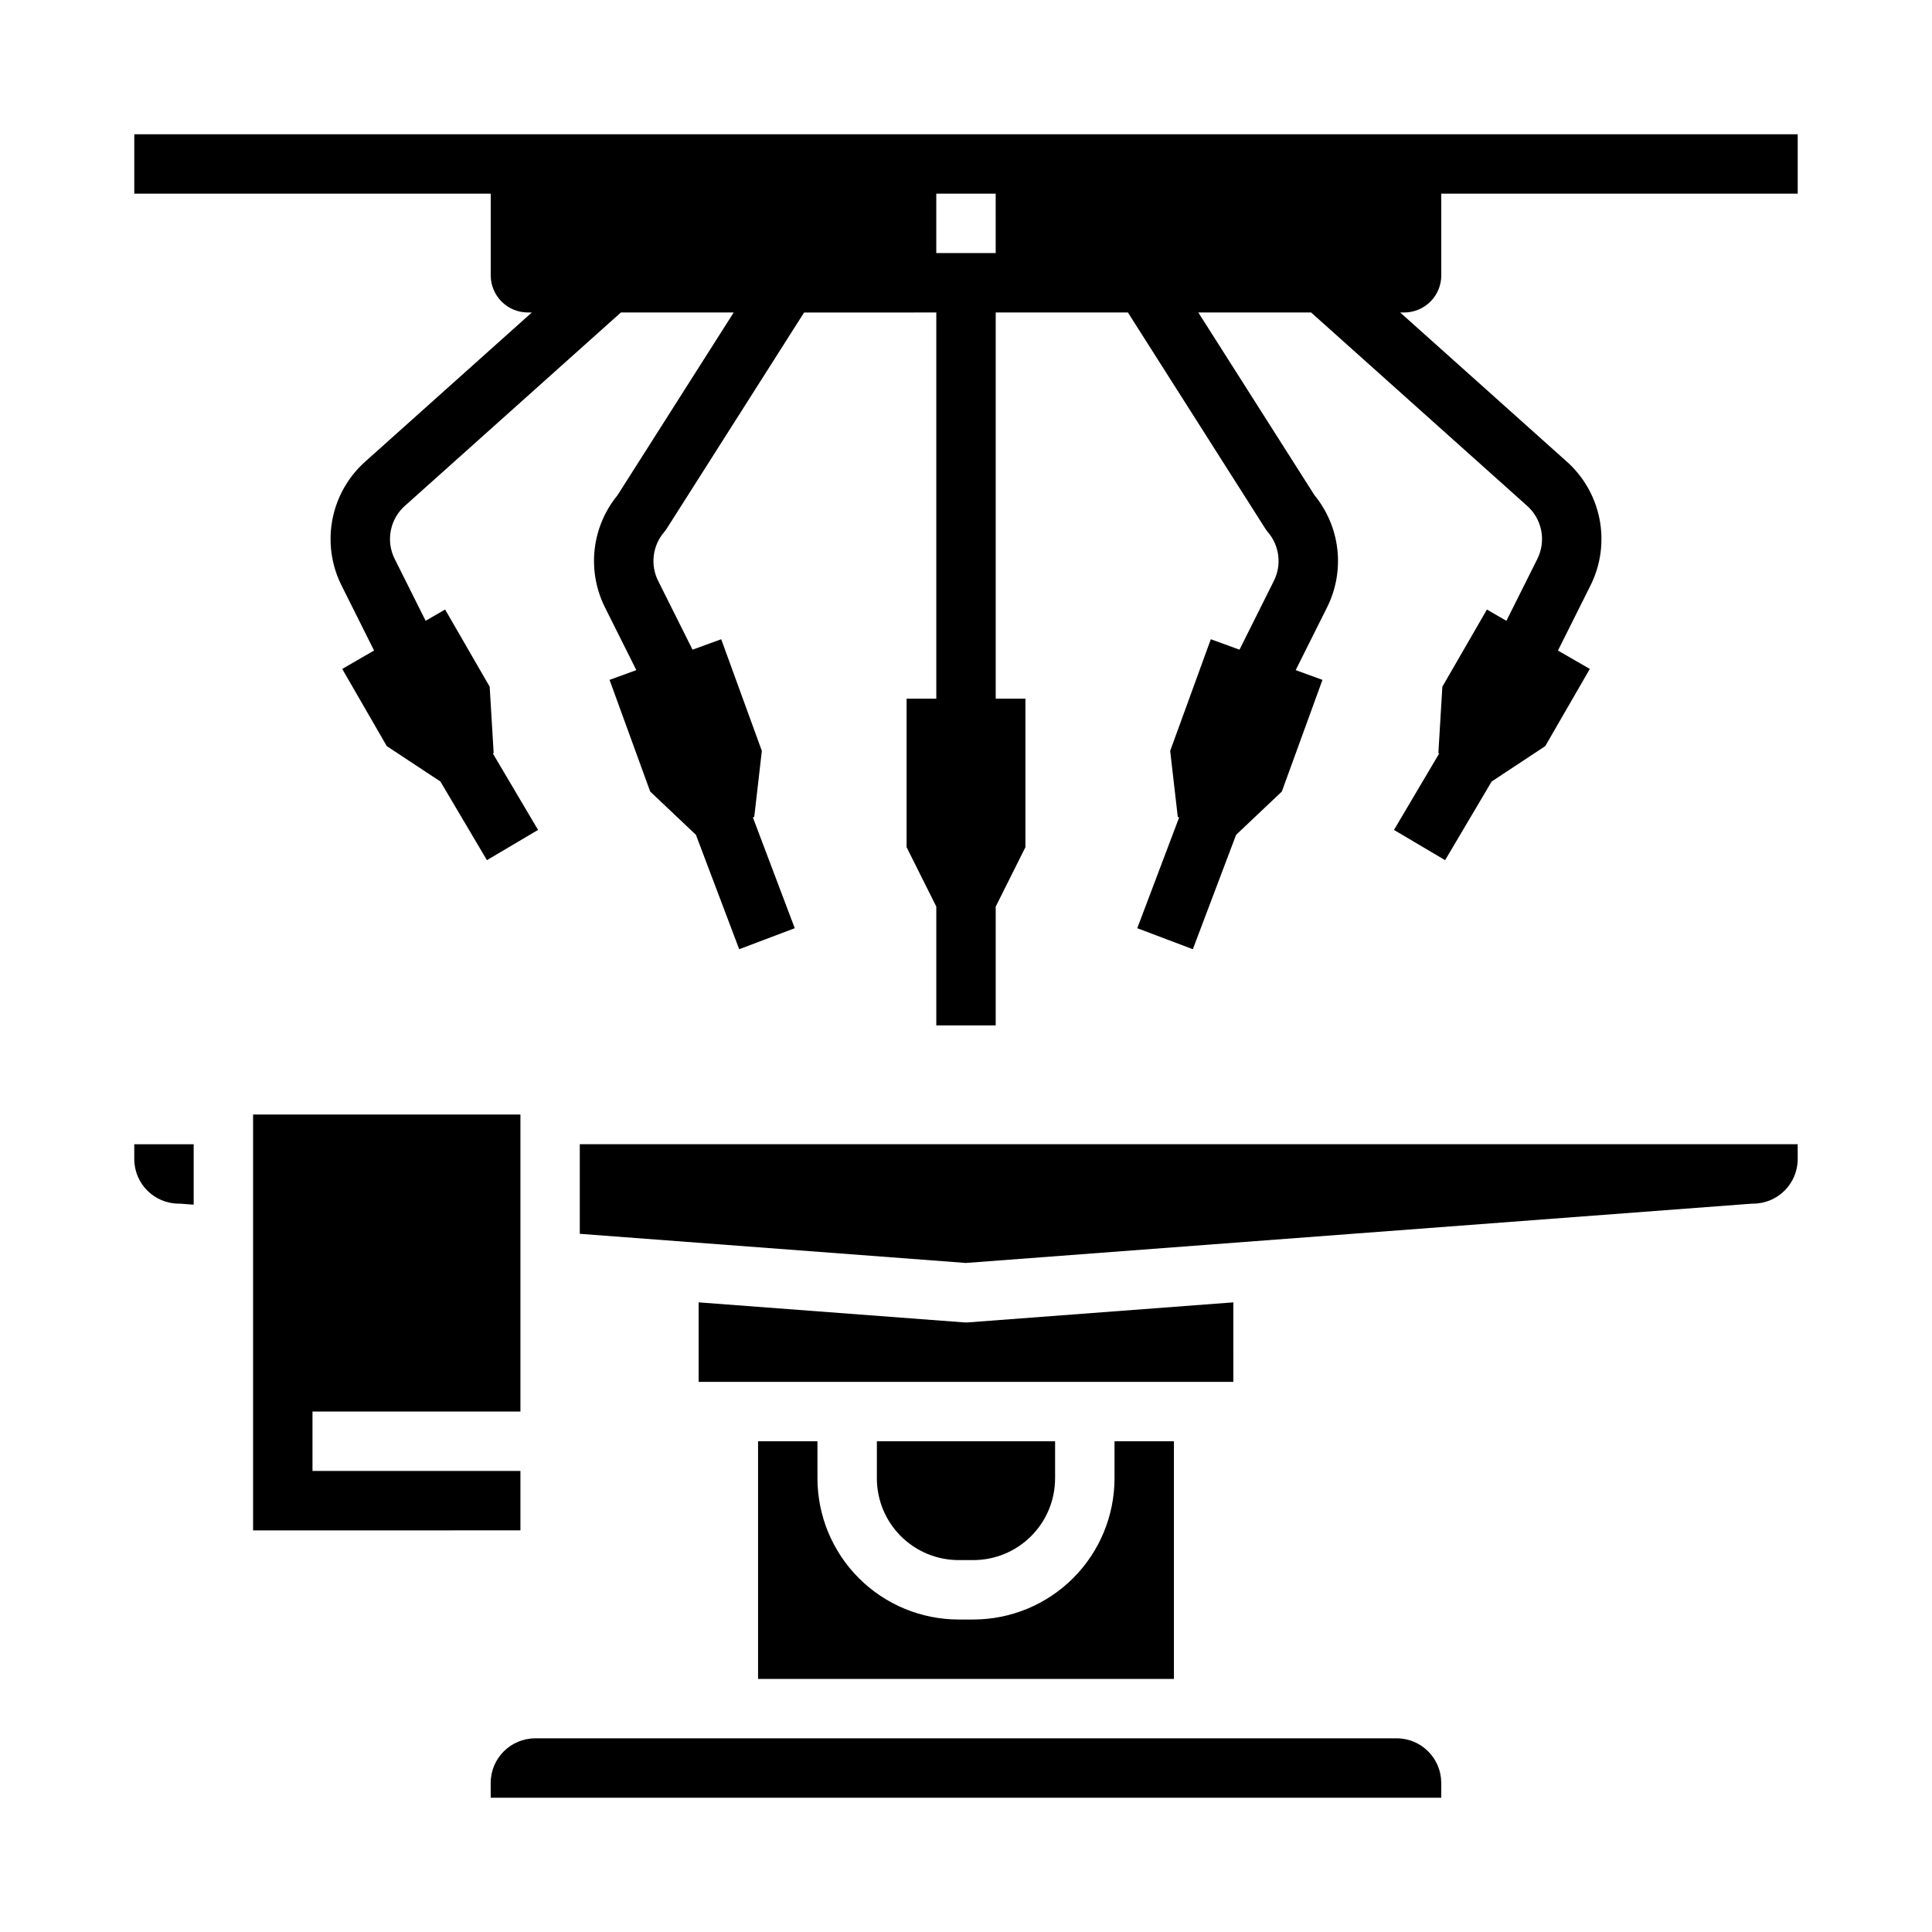
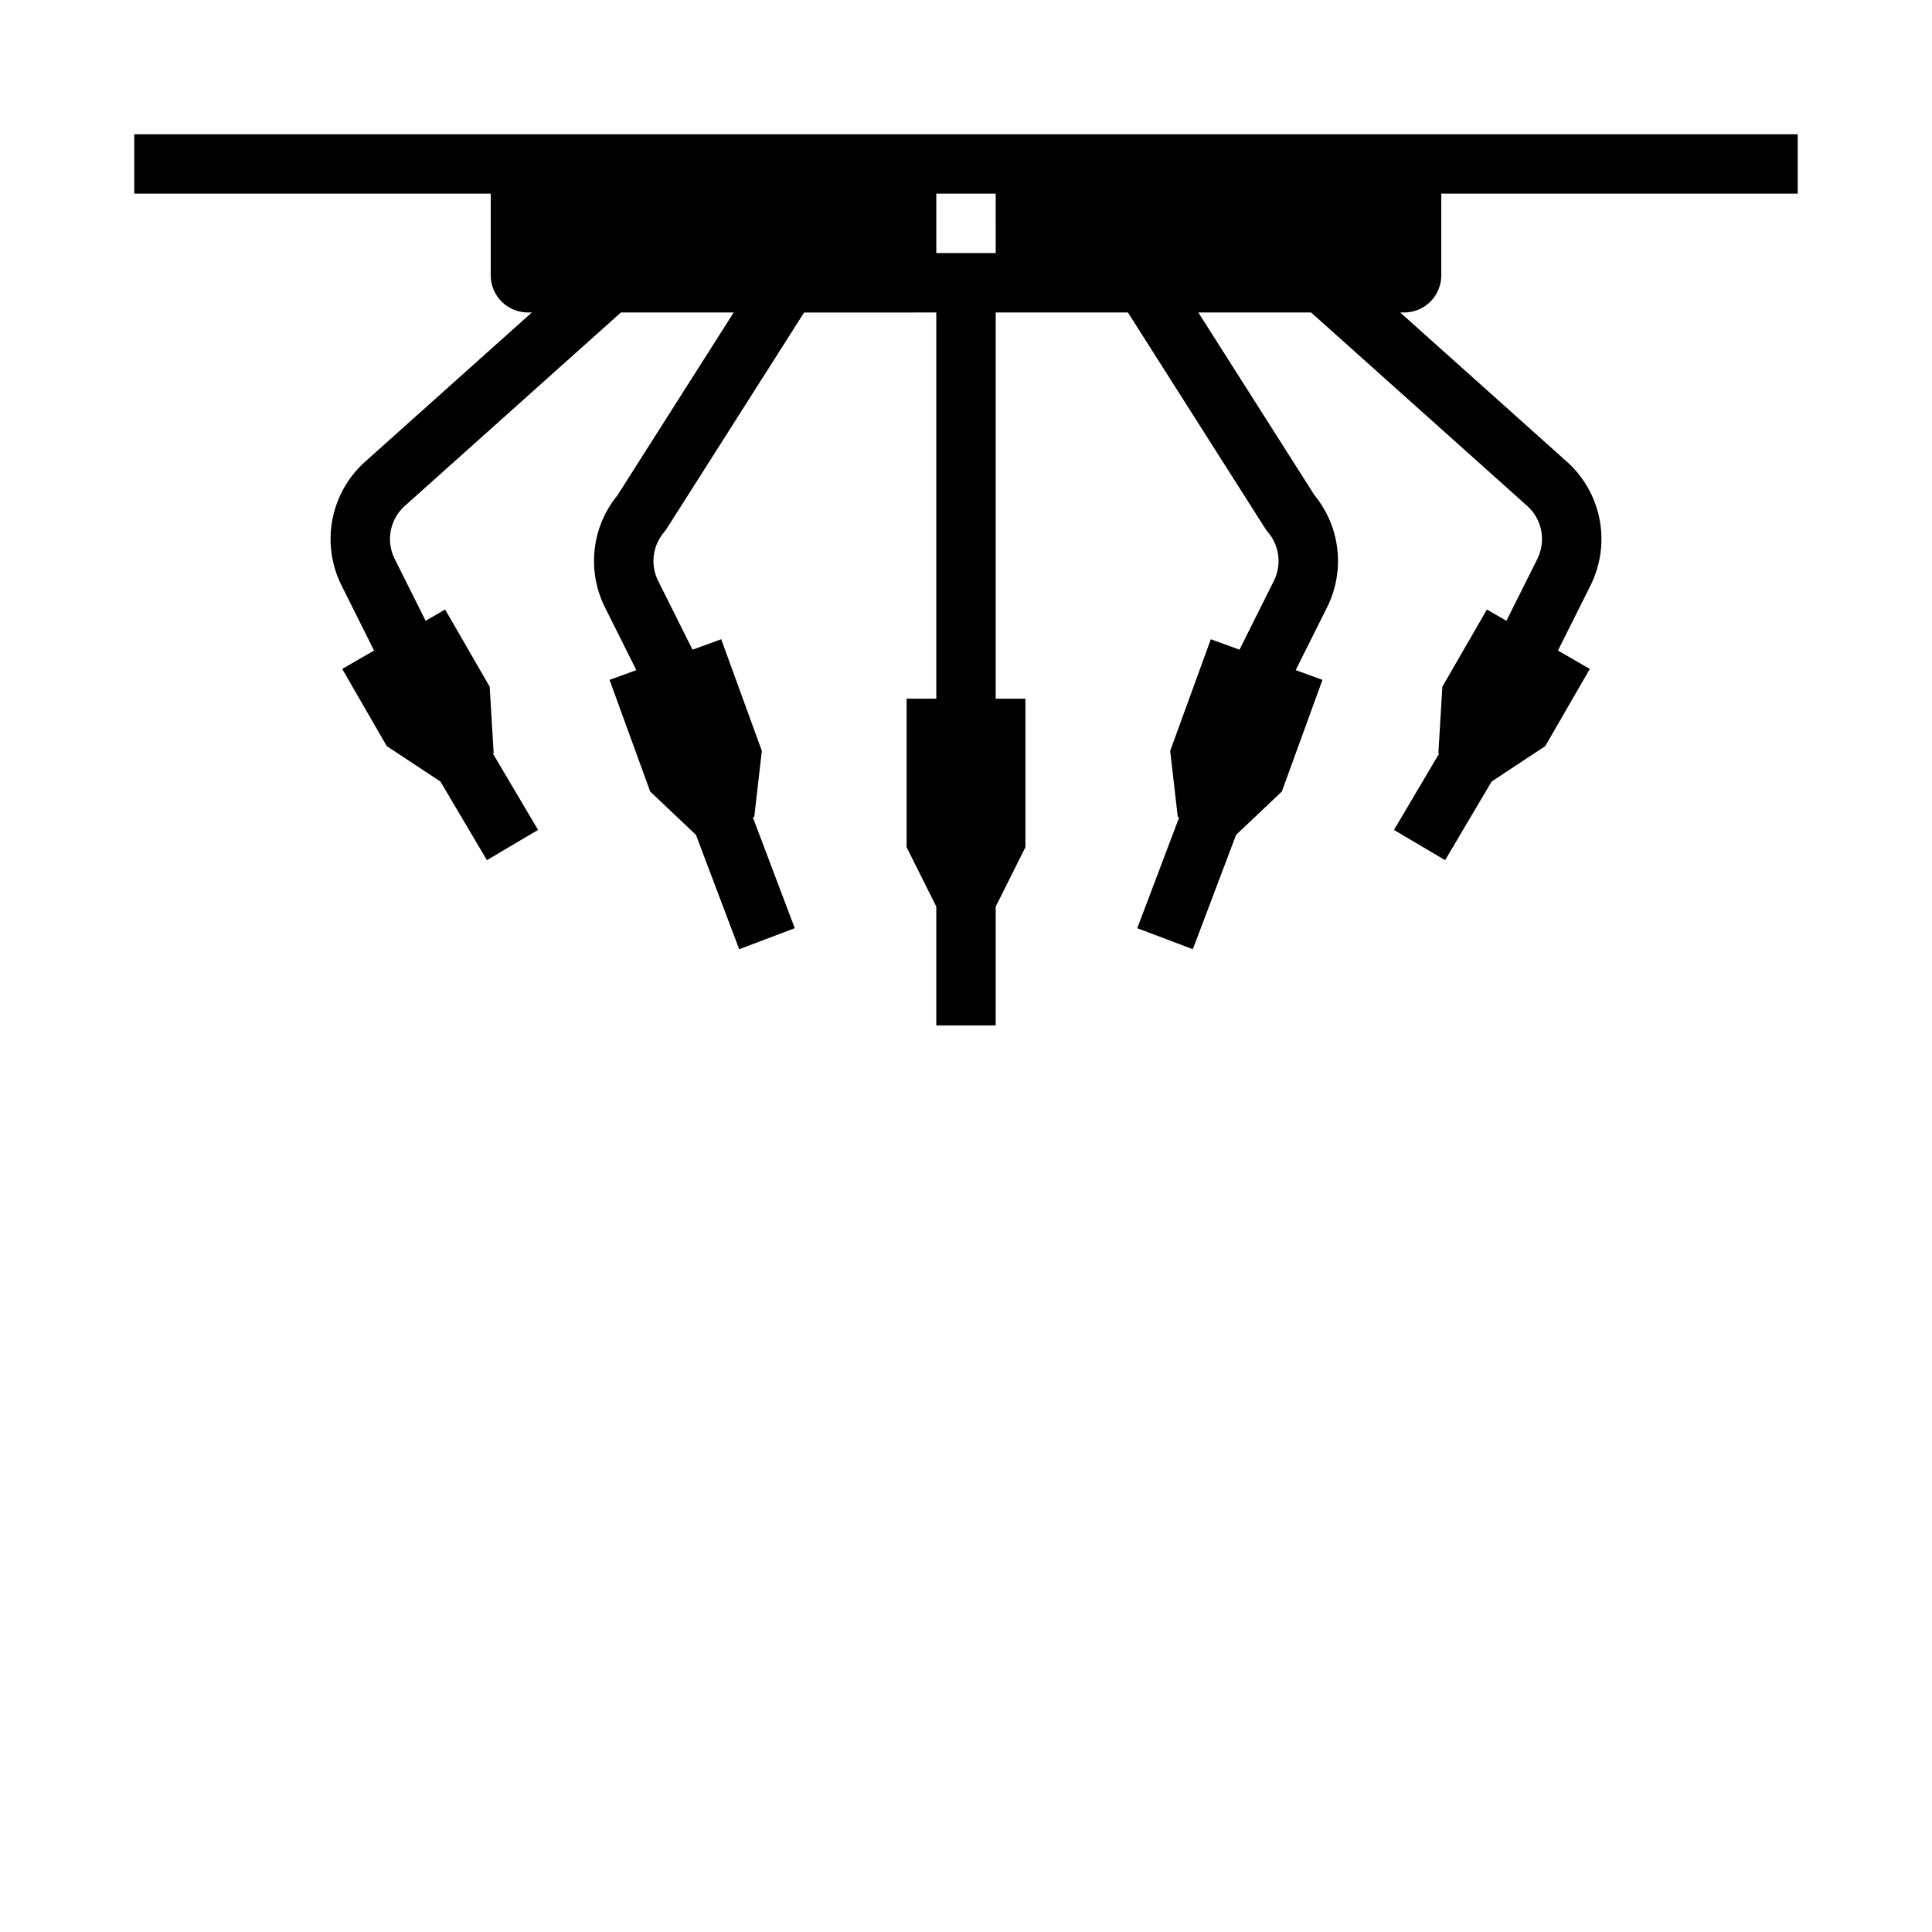
<svg xmlns="http://www.w3.org/2000/svg" fill="#000000" width="800px" height="800px" version="1.1" viewBox="144 144 512 512">
  <g>
-     <path d="m191.98 463c-0.195-0.016-0.395-0.023-0.59-0.023v0.004c-6.519-0.008-11.801-5.293-11.809-11.809v-3.938h15.742v16.02zm19.09 86.57v-110.21h70.848v78.719h-55.105v15.742h55.105v15.742zm314.88 66.914v3.938l-251.91-0.004v-3.938 0.004c0.008-6.519 5.289-11.801 11.809-11.809h228.29c6.516 0.008 11.801 5.289 11.805 11.809zm-70.848-27.551-110.21-0.004v-62.977h15.742v9.84c0.012 9.914 3.957 19.418 10.965 26.43 7.012 7.012 16.516 10.953 26.43 10.965h3.938-0.004c9.914-0.012 19.418-3.953 26.43-10.965s10.953-16.516 10.965-26.43v-9.84h15.742zm-78.719-62.977h47.23v9.84l-0.004-0.004c-0.004 5.742-2.289 11.242-6.348 15.301s-9.559 6.344-15.301 6.348h-3.938 0.004c-5.738-0.004-11.242-2.289-15.301-6.348-4.059-4.059-6.34-9.559-6.348-15.301zm94.465-15.742-141.7-0.004v-21.07l70.258 5.305c0.195 0.016 0.395 0.023 0.59 0.023 0.195 0 0.395-0.008 0.59-0.023l70.258-5.305zm149.57-59.039-0.008-0.004c-0.008 6.516-5.289 11.801-11.809 11.809-0.195 0-0.395 0.008-0.59 0.023l-208.02 15.695-102.34-7.723v-23.742h322.75z" />
    <path d="m525.95 216.97v-21.648h94.465v-15.742h-440.83v15.742h94.465v21.648c0 2.609 1.035 5.113 2.883 6.961 1.844 1.844 4.348 2.879 6.957 2.879h1.051l-43.777 39.188c-4.644 4-7.824 9.438-9.027 15.449-1.203 6.012-0.363 12.254 2.383 17.73l8.609 17.219-8.438 4.879 11.809 20.453 14.215 9.383 12.324 20.84 13.551-8.016-11.98-20.258 0.215-0.125-1.055-17.57-11.809-20.453-5.168 2.984-8.188-16.379-0.004 0.004c-2.43-4.844-1.242-10.723 2.879-14.246 0.043-0.035 0.086-0.074 0.125-0.109l56.941-50.973h29.891l-30.766 48.398h0.004c-3.379 4.109-5.492 9.113-6.086 14.398-0.59 5.289 0.367 10.633 2.75 15.387l8.297 16.594-7.098 2.586 10.77 29.59 12.125 11.48 11.461 30.309 14.727-5.57-11.102-29.367 0.367-0.137 2.012-17.488-10.77-29.586-7.598 2.766-9.105-18.215h-0.004c-2.129-4.246-1.5-9.359 1.598-12.965 0.242-0.285 0.465-0.586 0.668-0.898l36.406-57.277 35.035-0.004v102.34h-7.871v39.359l7.871 15.742v31.488h15.742l0.004-31.484 7.871-15.742v-39.363h-7.871v-102.34h35.035l36.406 57.277 0.004 0.004c0.199 0.312 0.422 0.613 0.664 0.898 3.098 3.606 3.731 8.719 1.598 12.965l-9.105 18.215-7.598-2.766-10.77 29.59 2.012 17.488 0.367 0.137-11.102 29.363 14.727 5.57 11.461-30.309 12.125-11.48 10.766-29.59-7.098-2.586 8.297-16.594c2.387-4.754 3.34-10.098 2.75-15.387-0.594-5.285-2.707-10.289-6.082-14.398l-30.766-48.398h29.891l56.941 50.973c0.043 0.039 0.082 0.074 0.125 0.109l0.004 0.004c4.117 3.519 5.305 9.398 2.875 14.246l-8.188 16.379-5.168-2.988-11.809 20.453-1.055 17.57 0.215 0.125-11.98 20.258 13.551 8.016 12.328-20.84 14.211-9.387 11.809-20.453-8.441-4.875 8.609-17.219c2.746-5.481 3.586-11.719 2.383-17.73s-4.379-11.449-9.027-15.449l-43.777-39.191h1.051c2.609 0 5.113-1.035 6.961-2.879 1.844-1.848 2.879-4.352 2.879-6.961zm-118.08-5.902h-15.746v-15.746h15.742z" />
  </g>
</svg>